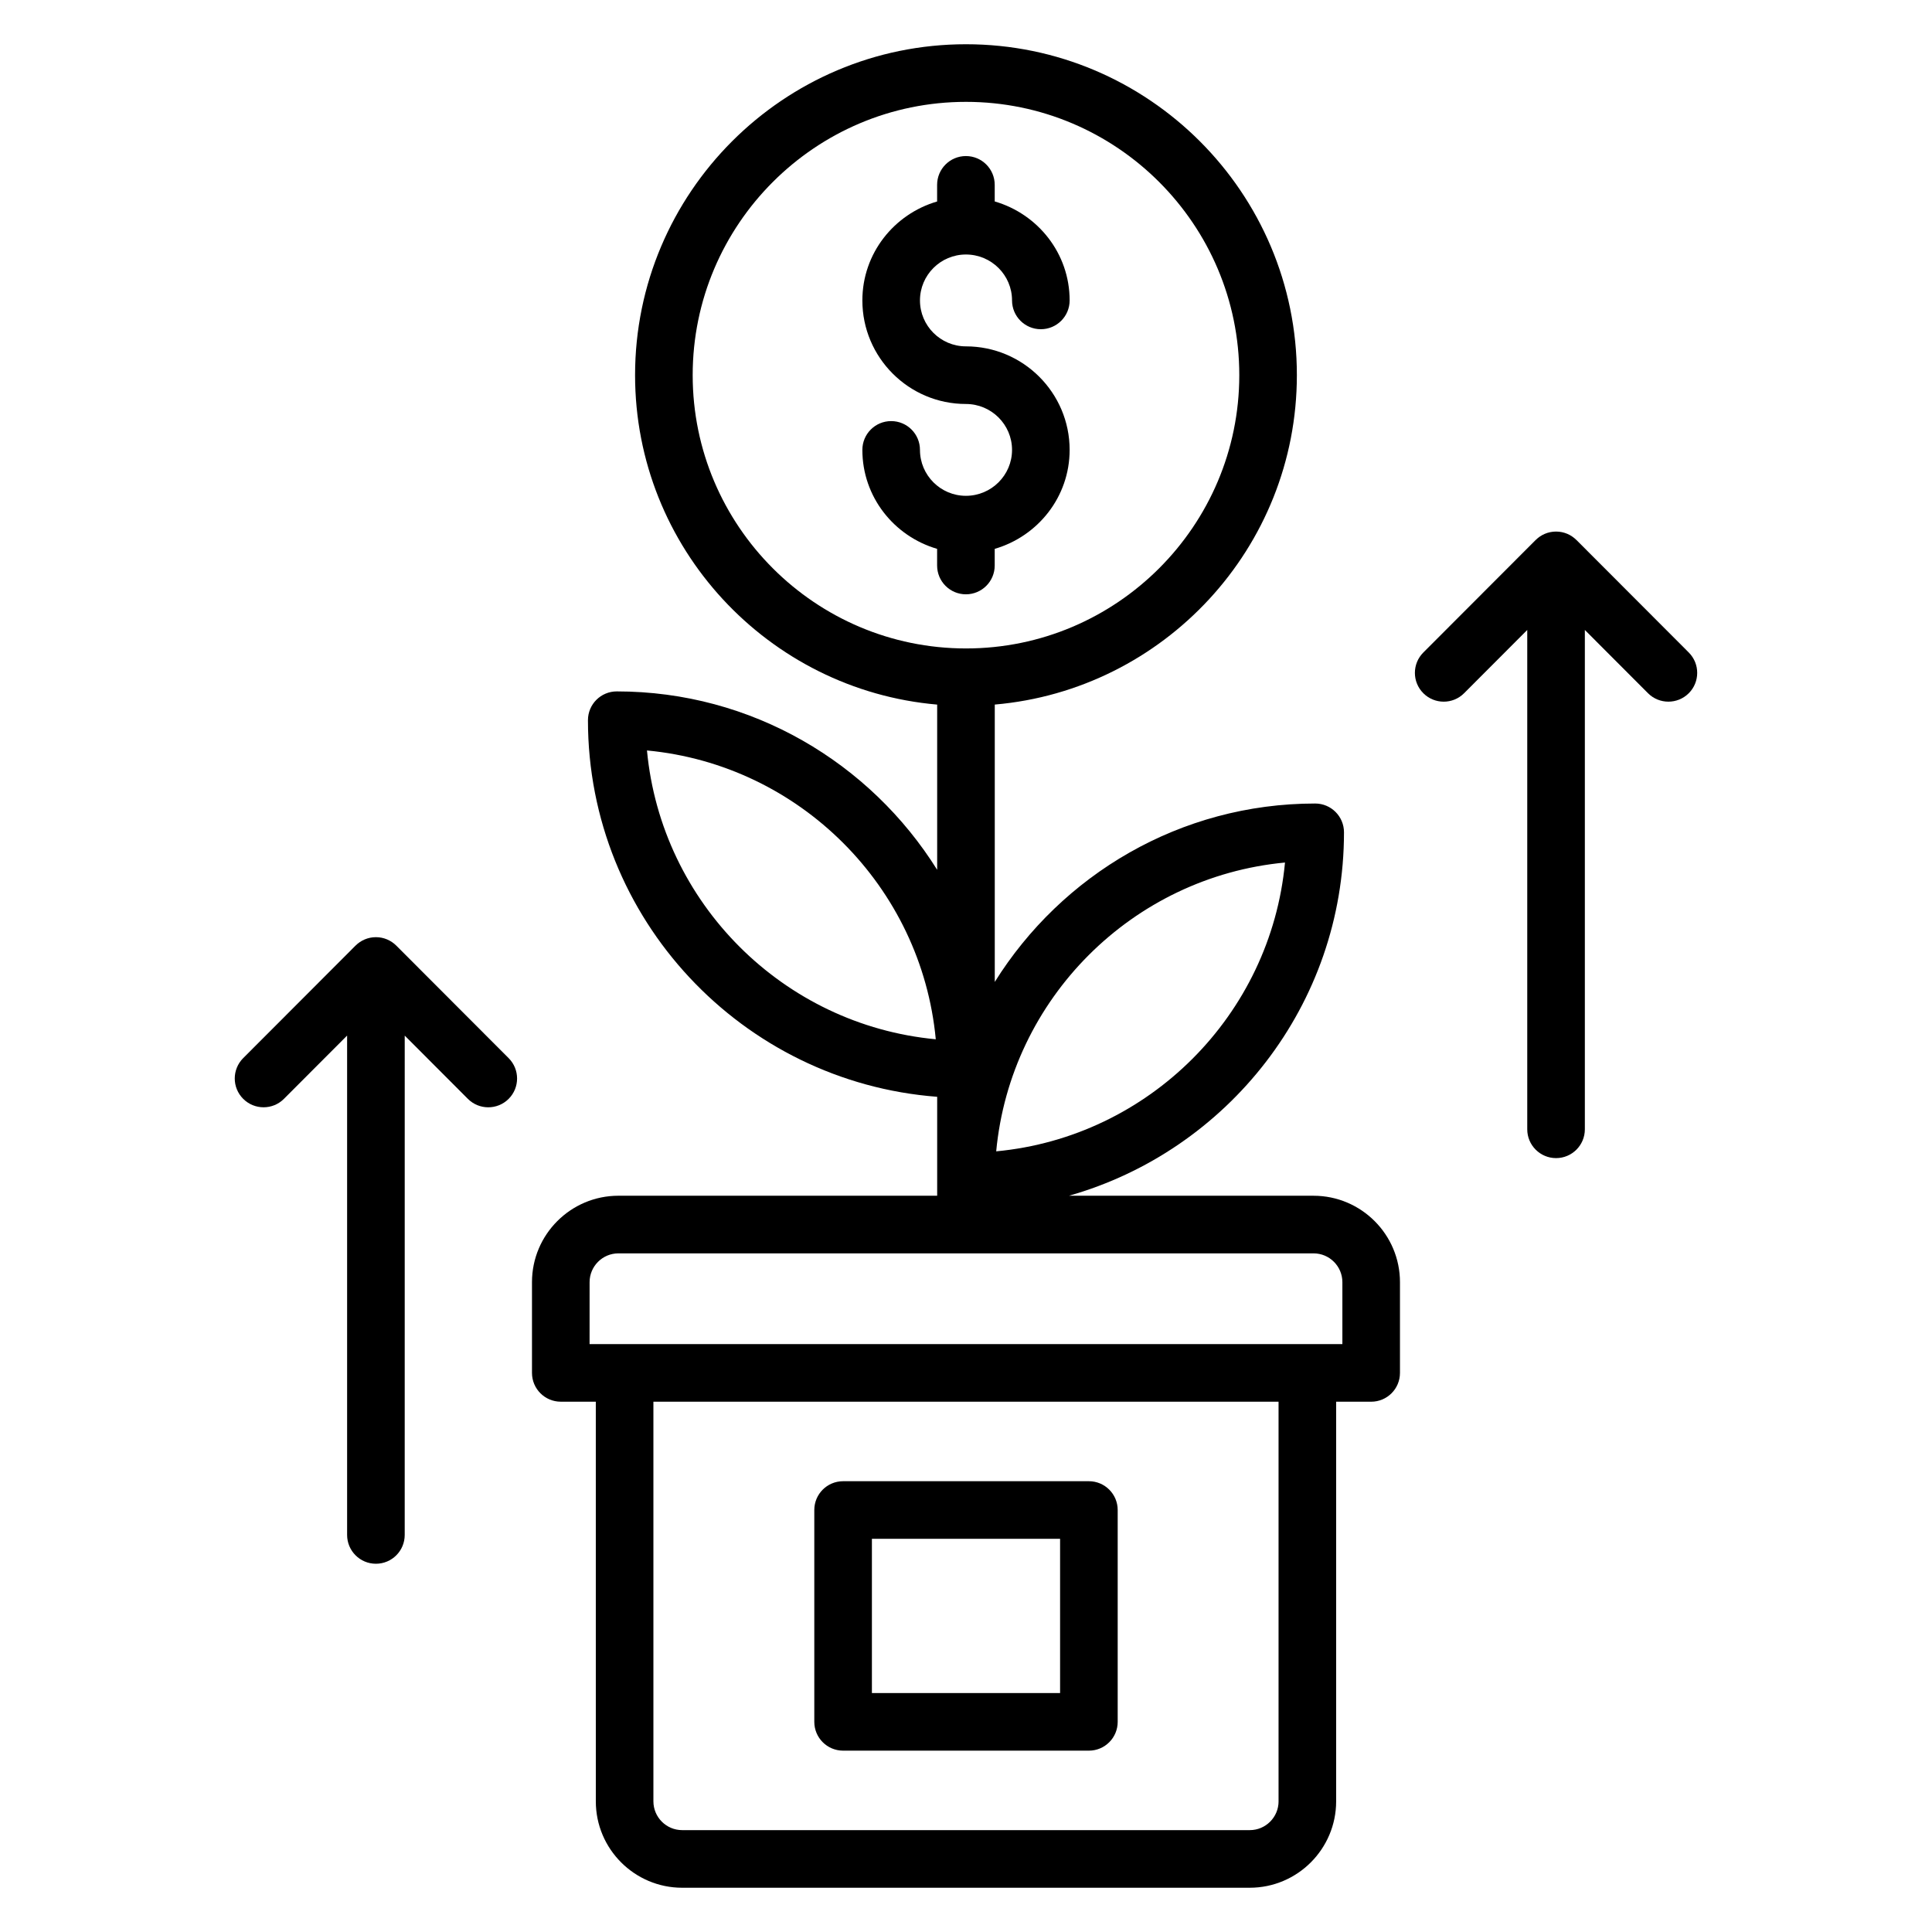
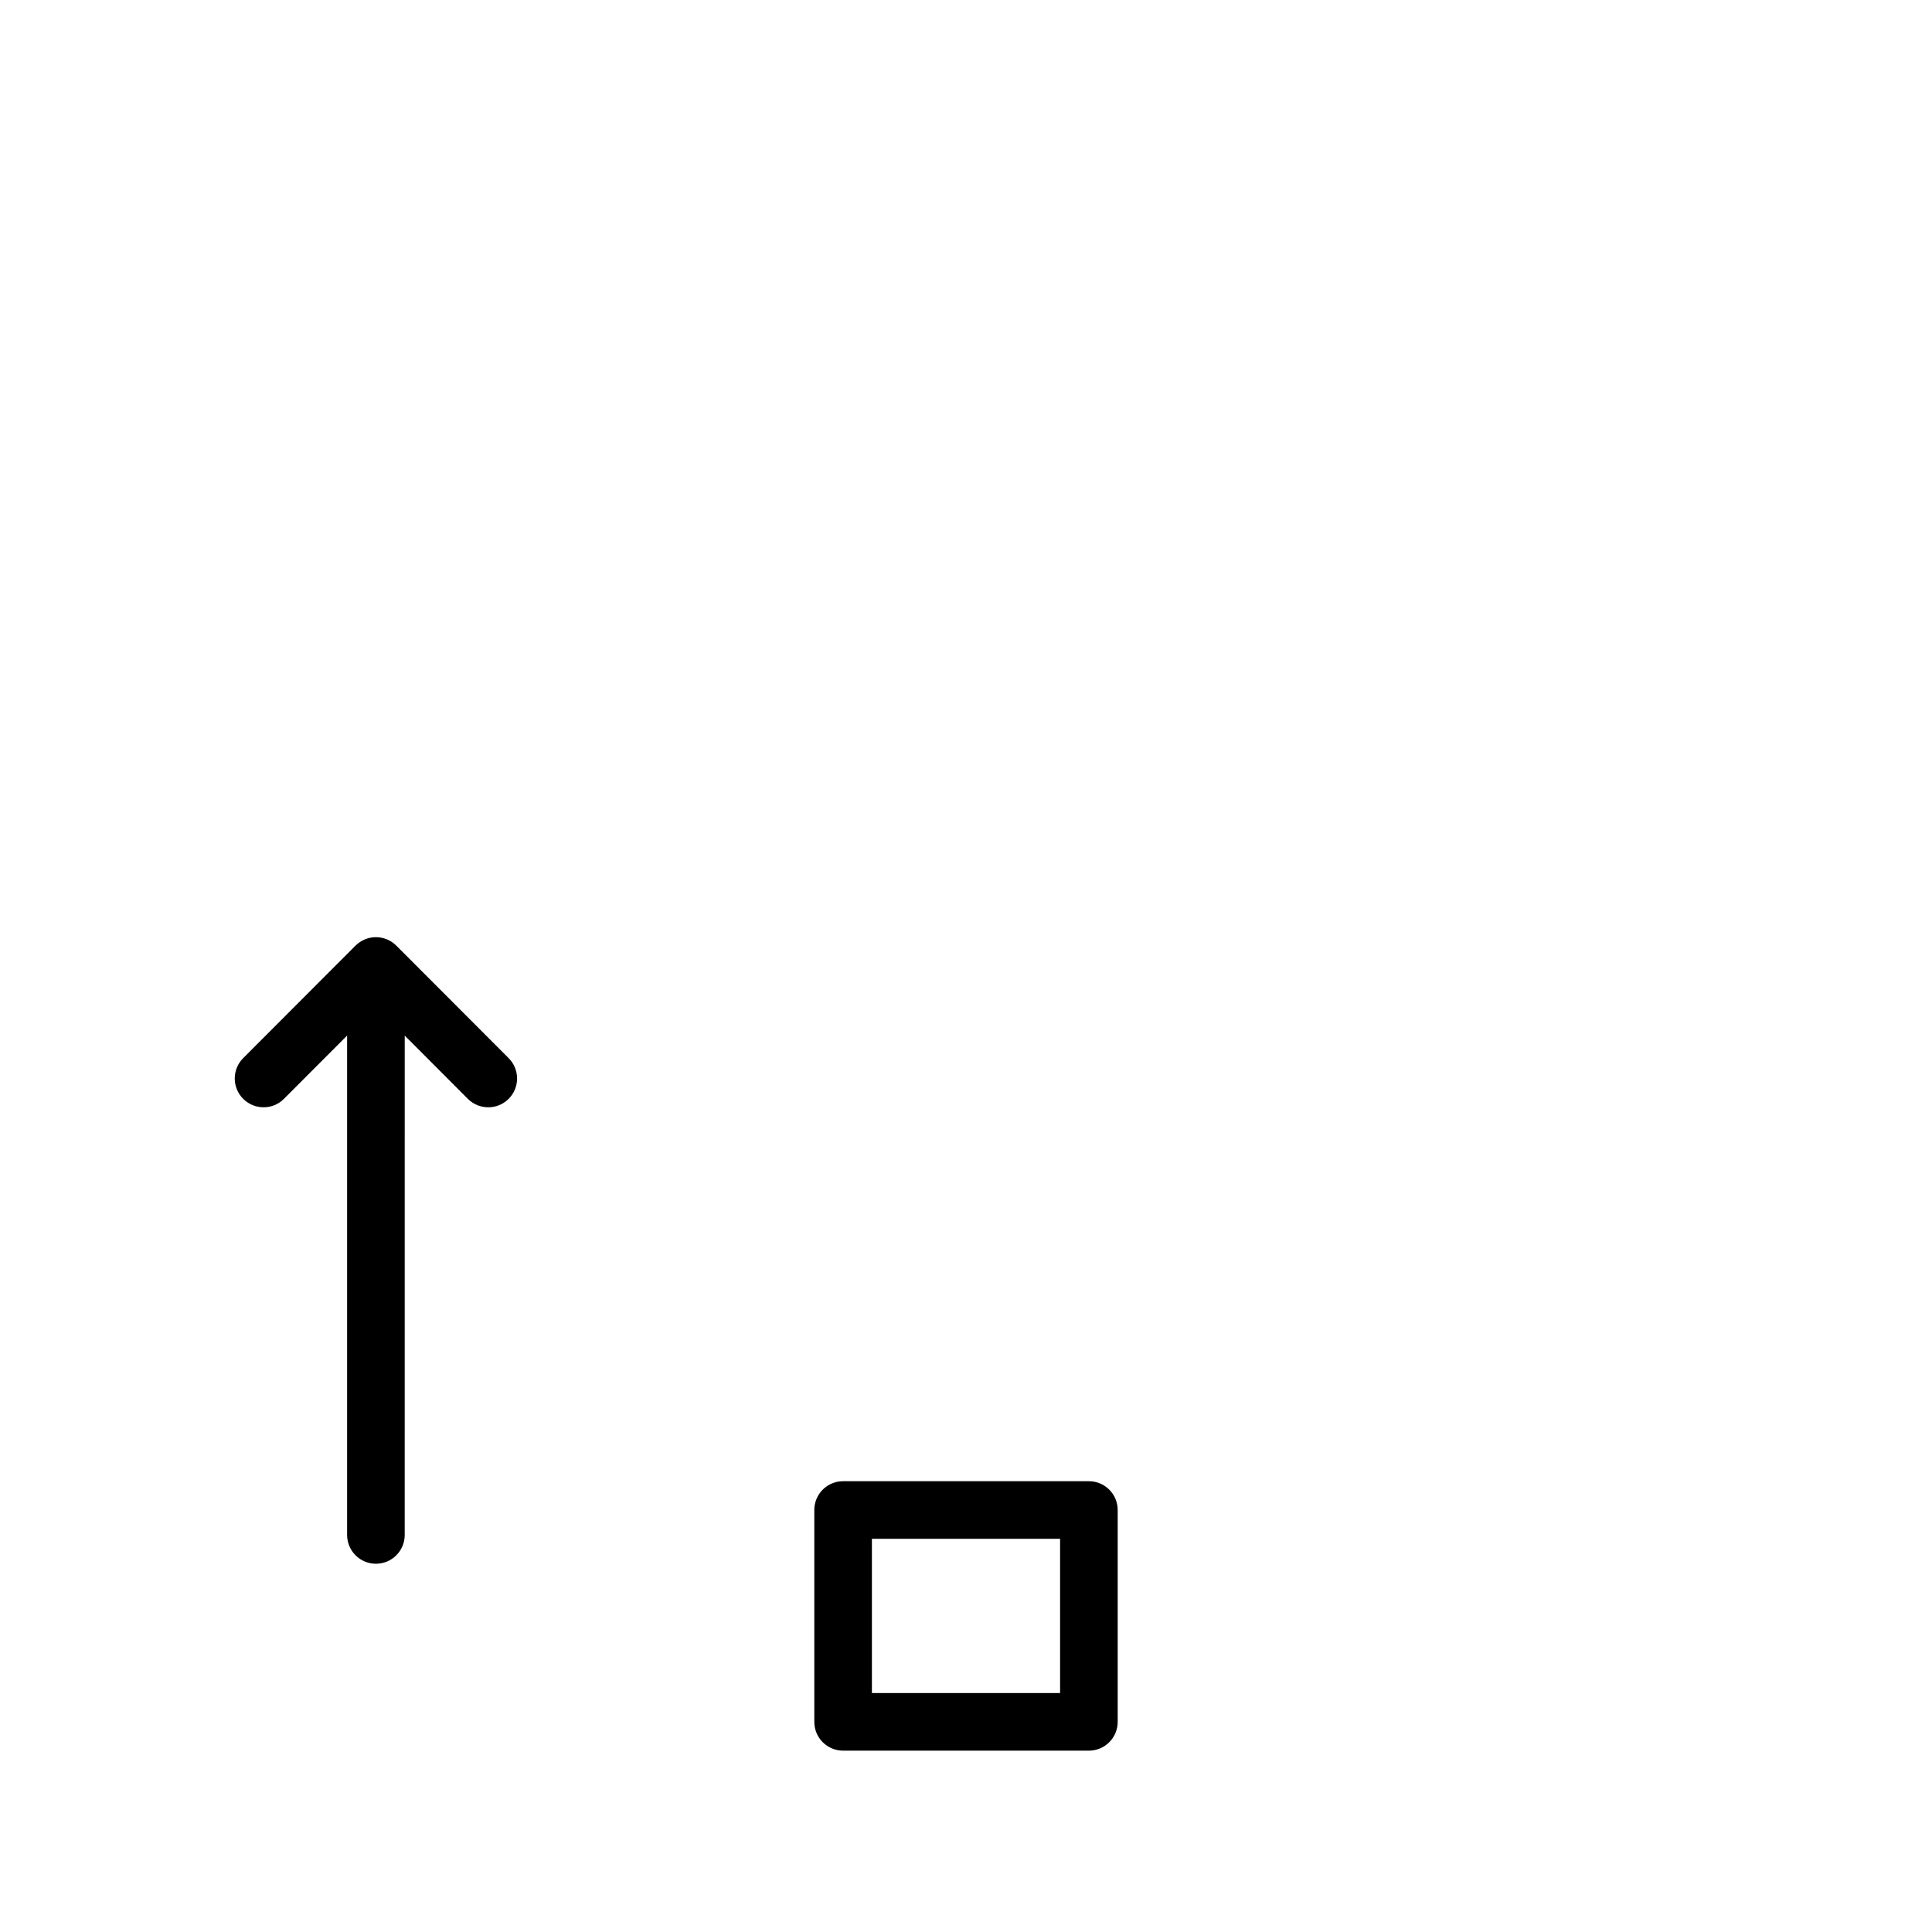
<svg xmlns="http://www.w3.org/2000/svg" fill="#000000" width="800px" height="800px" version="1.1" viewBox="144 144 512 512">
  <g>
-     <path d="m324.79 644.27h150.4c12.625 0 22.902-10.273 22.902-22.902v-105.9h9.281c4.223 0 7.633-3.418 7.633-7.633v-24.047c0-12.625-10.273-22.902-22.902-22.902h-64.824c42-11.922 72.891-50.543 72.891-96.312 0-4.215-3.414-7.633-7.633-7.633-35.809 0-67.199 18.945-84.914 47.281v-73.504c44.793-3.887 80.059-41.527 80.059-87.305 0.004-48.344-39.332-87.688-87.688-87.688-48.359 0-87.695 39.344-87.695 87.695 0 45.777 35.273 83.418 80.059 87.305v43.785c-17.719-28.336-49.105-47.281-84.914-47.281-4.223 0-7.633 3.418-7.633 7.633 0 52.664 40.879 95.875 92.547 99.801v26.223l-84.477-0.004c-12.625 0-22.902 10.273-22.902 22.902v24.047c0 4.215 3.414 7.633 7.633 7.633h9.281l0.004 105.91c-0.008 12.625 10.266 22.898 22.891 22.898zm-9.336-301.39c40.449 3.801 72.73 36.09 76.535 76.539-40.449-3.801-72.734-36.09-76.535-76.539zm167.38 278.49c0 4.207-3.418 7.633-7.633 7.633h-150.41c-4.215 0-7.633-3.426-7.633-7.633v-105.9h165.67v105.9zm1.703-248.79c-3.801 40.449-36.09 72.738-76.535 76.539 3.805-40.445 36.086-72.738 76.535-76.539zm-156.97-129.16c0-39.941 32.496-72.426 72.43-72.426 39.93 0 72.426 32.488 72.426 72.426 0 39.93-32.496 72.426-72.426 72.426-39.934 0-72.43-32.488-72.43-72.426zm-27.32 240.37c0-4.207 3.418-7.633 7.633-7.633h184.23c4.215 0 7.633 3.426 7.633 7.633v16.41h-199.5z" />
    <path d="m367.43 607.94h65.137c4.223 0 7.633-3.418 7.633-7.633v-56.137c0-4.215-3.414-7.633-7.633-7.633h-65.137c-4.223 0-7.633 3.418-7.633 7.633v56.137c0 4.215 3.418 7.633 7.633 7.633zm7.633-56.137h49.871v40.871h-49.871z" />
-     <path d="m407.61 293.86v-4.406c11.426-3.328 19.855-13.754 19.855-26.23 0-15.129-12.328-27.434-27.488-27.434-6.711 0-12.176-5.457-12.176-12.176 0-6.711 5.465-12.168 12.176-12.168 6.742 0 12.223 5.457 12.223 12.168 0 4.215 3.414 7.633 7.633 7.633 4.223 0 7.633-3.418 7.633-7.633 0-12.465-8.426-22.902-19.855-26.23v-4.394c0-4.215-3.414-7.633-7.633-7.633-4.223 0-7.633 3.418-7.633 7.633v4.406c-11.406 3.328-19.809 13.754-19.809 26.223 0 15.129 12.305 27.441 27.441 27.441 6.742 0 12.223 5.457 12.223 12.168 0 6.711-5.481 12.168-12.223 12.168-6.711 0-12.176-5.457-12.176-12.168 0-4.215-3.414-7.633-7.633-7.633-4.223 0-7.633 3.418-7.633 7.633 0 12.465 8.406 22.895 19.809 26.223v4.414c0 4.215 3.414 7.633 7.633 7.633 4.219-0.004 7.633-3.422 7.633-7.637z" />
-     <path d="m556.37 450.91c4.223 0 7.633-3.418 7.633-7.633v-132.33l16.734 16.762c2.961 2.969 7.801 3 10.801 0.008 2.984-2.977 2.984-7.809 0.008-10.793l-29.77-29.816h-0.008c-1.383-1.383-3.289-2.238-5.398-2.238-2.106 0-4.016 0.855-5.398 2.238h-0.008l-29.77 29.816c-2.977 2.984-2.977 7.816 0.008 10.793 2.984 2.977 7.816 2.984 10.801-0.008l16.734-16.762v132.33c0 4.211 3.418 7.633 7.633 7.633z" />
    <path d="m243.62 558.41c4.223 0 7.633-3.418 7.633-7.633l0.004-132.33 16.734 16.762c2.961 2.969 7.801 3 10.801 0.008 2.984-2.977 2.984-7.809 0.008-10.793l-29.77-29.816c-1.395-1.391-3.301-2.246-5.41-2.246-2.106 0-4.016 0.855-5.398 2.238h-0.008l-29.77 29.816c-2.977 2.984-2.977 7.816 0.008 10.793 2.984 2.977 7.816 2.984 10.801-0.008l16.734-16.762v132.33c0 4.219 3.414 7.641 7.633 7.641z" />
  </g>
</svg>